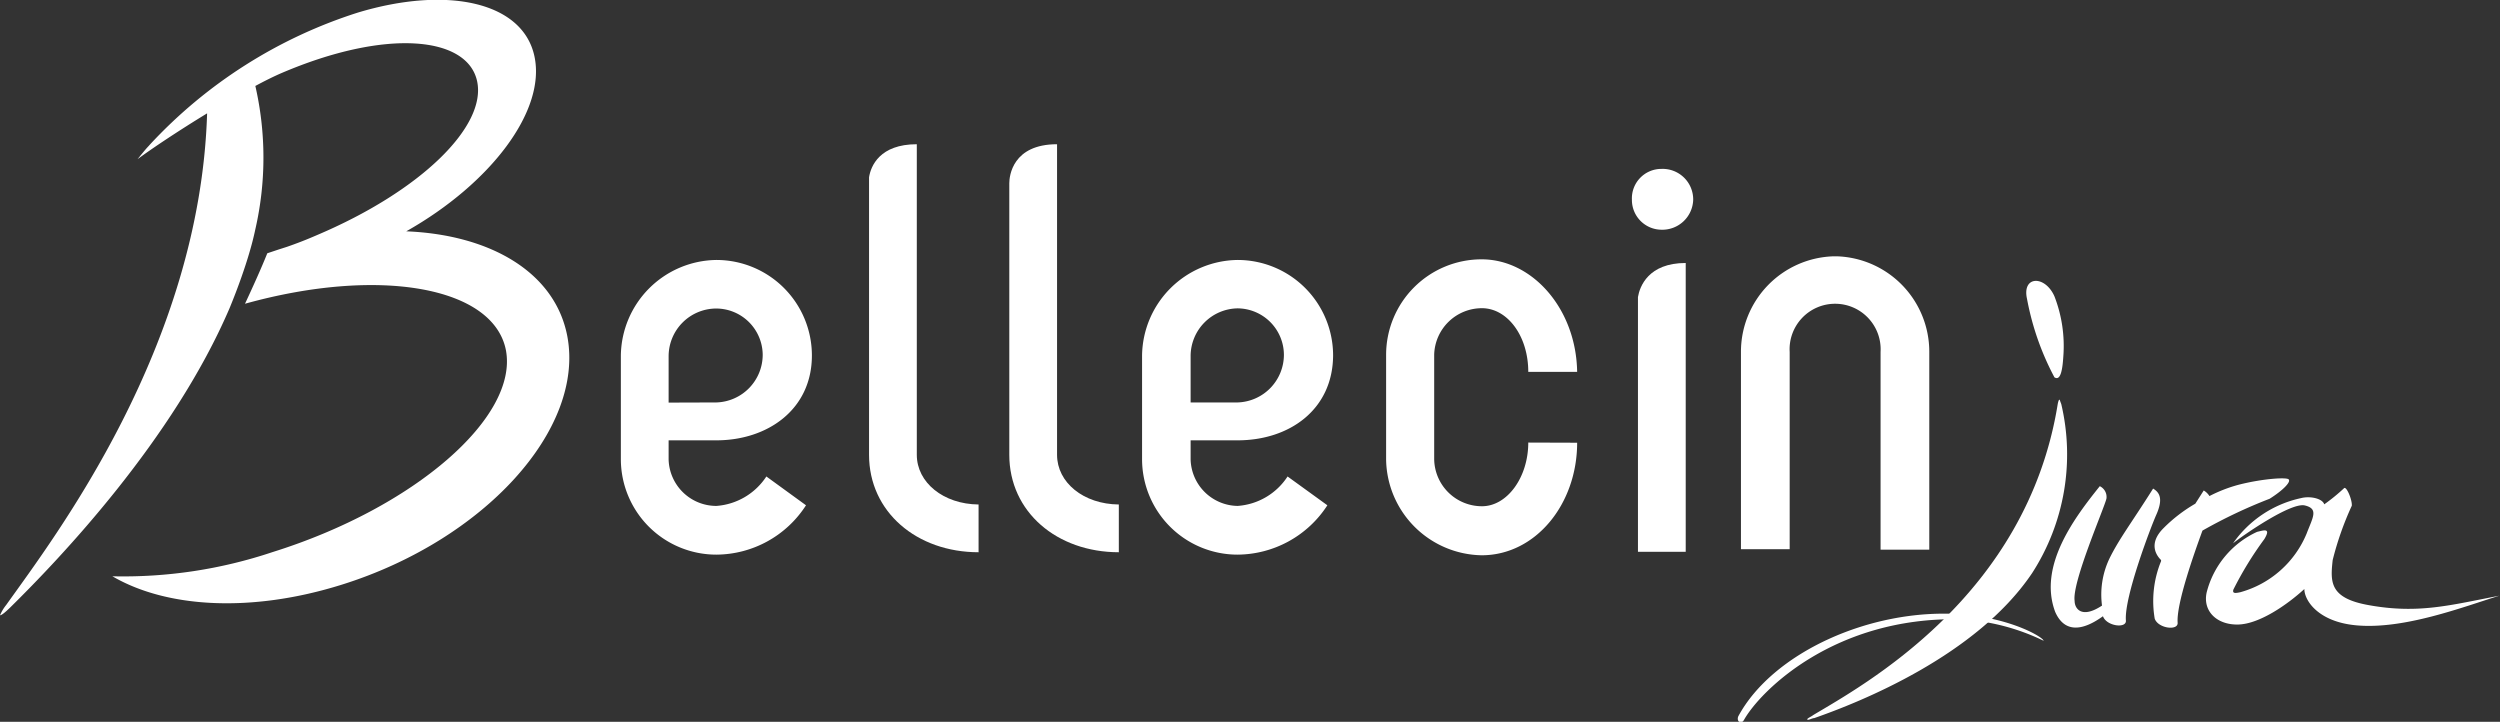
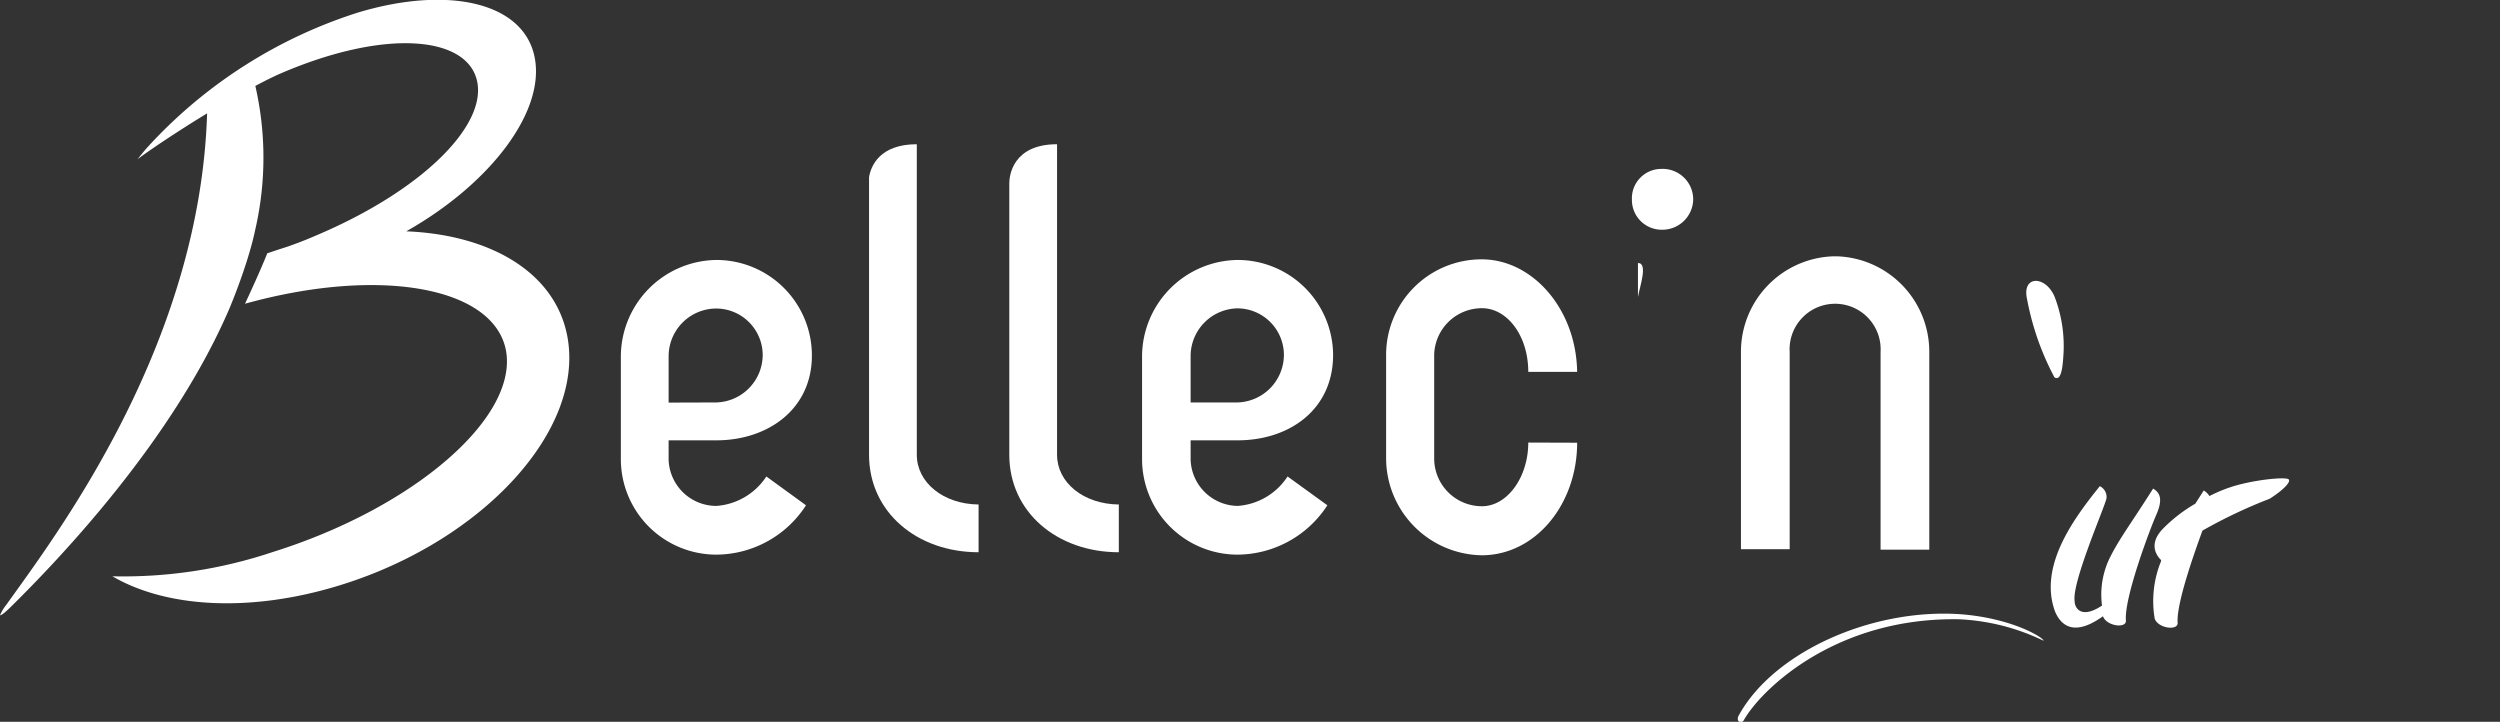
<svg xmlns="http://www.w3.org/2000/svg" viewBox="0 0 157.04 45.34">
  <rect x="0" y="0" width="157.04" height="45.34" fill="#333333" stroke="none" />
  <defs>
    <style>
      .f83d4617-eca3-4ae5-a3e9-ad53b3d2b37c {
        fill: #fff;
      }
    </style>
  </defs>
  <g id="ab5a09b2-2b9c-4c76-929d-02f350b1b998" data-name="Calque 2">
    <g id="bbd0a765-63bd-4d8c-8d23-1790b2e3ef00" data-name="Calque 1">
      <g>
        <g>
          <path class="f83d4617-eca3-4ae5-a3e9-ad53b3d2b37c" d="M127.33,18.78a17.13,17.13,0,0,0,1.72,4.92c.4.26.51-.53.56-1.31a8.63,8.63,0,0,0-.56-3.78C128.46,17.28,127,17.31,127.33,18.78Z" />
-           <path class="f83d4617-eca3-4ae5-a3e9-ad53b3d2b37c" d="M113.88,44.93c3.12-1.87,13.43-7.45,15.38-19.56.05-.24.08-.26.11-.26s0,0,.11.27A13.76,13.76,0,0,1,127.65,36c-3.5,5.2-10.8,8.1-13.69,9.11-.13,0-.37.15-.43.09S113.81,45,113.88,44.93Z" />
          <path class="f83d4617-eca3-4ae5-a3e9-ad53b3d2b37c" d="M131.9,30.54a.75.75,0,0,1,.42.77c-.1.52-2.18,5.27-2,6.44,0,.48.44,1.14,1.72.29a5.27,5.27,0,0,1,.46-2.94c.61-1.25,1.39-2.25,2.75-4.41.37.23.68.59.18,1.69-.31.7-2,5.11-1.89,6.59.06.53-1.22.37-1.44-.26-.46.32-2.19,1.57-3-.27C128,35.51,130.39,32.43,131.9,30.54Z" />
-           <path class="f83d4617-eca3-4ae5-a3e9-ad53b3d2b37c" d="M146,31.68a11.8,11.8,0,0,0,1.23-1c.15-.21.54.74.5,1.09a19.34,19.34,0,0,0-1.2,3.41c-.15,1.37-.21,2.39,2.25,2.83,3.13.57,5.14,0,8.22-.59-2.29.71-6,2.14-9,1.86-2.38-.22-3.25-1.56-3.25-2.28-1.09,1-2.82,2.19-4.14,2.23s-2.25-.81-2-2a5.73,5.73,0,0,1,3.17-3.82c.43-.1.89-.27.46.45a21.68,21.68,0,0,0-1.95,3.18c-.06.23.08.24.44.16a6.33,6.33,0,0,0,4.17-3.7c.38-1,.76-1.54-.12-1.75s-3.9,1.89-4.51,2.38a7,7,0,0,1,4.27-2.84C145.13,31.14,145.89,31.32,146,31.68Z" />
          <path class="f83d4617-eca3-4ae5-a3e9-ad53b3d2b37c" d="M143.78,30.14c0-.19-1.62-.08-3.12.3a9.09,9.09,0,0,0-1.87.72,1.09,1.09,0,0,0-.36-.35l-.53.83a9.53,9.53,0,0,0-2,1.54c-1,1-.4,1.76-.15,2l0,.07a6.62,6.62,0,0,0-.4,3.61c.21.62,1.49.78,1.44.25-.08-1.18,1-4.25,1.56-5.78a31.45,31.45,0,0,1,4.22-2C143.41,30.8,143.88,30.3,143.78,30.14Z" />
          <path class="f83d4617-eca3-4ae5-a3e9-ad53b3d2b37c" d="M123.07,38.9a13.59,13.59,0,0,1,5.3,1.35c0-.2-2-1.43-5.26-1.67C117.5,38.21,111.34,41,109.19,45c-.13.34.21.55.39.17C110.68,43.29,115.31,38.76,123.07,38.9Z" />
        </g>
        <g>
          <path class="f83d4617-eca3-4ae5-a3e9-ad53b3d2b37c" d="M45,27.66h-3v1.21a3,3,0,0,0,3,2.91,4.1,4.1,0,0,0,3.14-1.85l2.49,1.81A6.74,6.74,0,0,1,45,34.84a6,6,0,0,1-6-6V22.33a6.08,6.08,0,0,1,6-6,6,6,0,0,1,6,6C51,25.73,48.21,27.66,45,27.66Zm0-2.38a3,3,0,0,0,2.91-3A2.93,2.93,0,0,0,45,19.38a3,3,0,0,0-3,3v2.91Z" />
          <path class="f83d4617-eca3-4ae5-a3e9-ad53b3d2b37c" d="M77.74,27.66H74.79v1.21a3,3,0,0,0,2.95,2.91,4.08,4.08,0,0,0,3.14-1.85l2.5,1.81a6.77,6.77,0,0,1-5.64,3.1,6,6,0,0,1-6-6V22.33a6.08,6.08,0,0,1,6-6,6,6,0,0,1,6,6C83.72,25.73,81,27.66,77.74,27.66Zm0-2.38a3,3,0,0,0,2.91-3,2.93,2.93,0,0,0-2.91-2.91,3,3,0,0,0-2.95,3v2.91Z" />
          <path class="f83d4617-eca3-4ae5-a3e9-ad53b3d2b37c" d="M99.07,27.81c0,3.86-2.61,7.07-6,7.07a6.11,6.11,0,0,1-6-6V22.29a6,6,0,0,1,6-6c3.18,0,5.94,3.1,6,7.07H96c0-2.27-1.32-4-2.91-4a3,3,0,0,0-3,2.91v6.58a3,3,0,0,0,3,2.95c1.59,0,2.91-1.82,2.91-4Z" />
          <path class="f83d4617-eca3-4ae5-a3e9-ad53b3d2b37c" d="M115.37,16.1h-.18a6,6,0,0,0-5.83,6v12.4l3.06,0V22.11a2.86,2.86,0,1,1,5.71,0V34.53l3.06,0V22.11A6,6,0,0,0,115.37,16.1Z" />
        </g>
        <path class="f83d4617-eca3-4ae5-a3e9-ad53b3d2b37c" d="M35.64,21.14c-.75-4-4.78-6.39-10.12-6.61,5.31-3,8.79-7.58,8.05-11S28.09-.9,22.48.79l0,0A30.38,30.38,0,0,0,9.41,9.09l0,0-.07.08c-.19.2-.35.4-.5.58L8.64,10c.9-.67,2.6-1.8,4.37-2.88C12.56,21.8,3.43,33.73.39,38a2.72,2.72,0,0,0-.39.65c.13,0,.44-.3.62-.47,3.17-3.12,10.25-10.55,13.8-18.82h0c.57-1.38,1-2.65,1.23-3.44.15-.5.28-1,.39-1.52a20.18,20.18,0,0,0,0-9c.61-.33,1.16-.6,1.62-.8,6.6-2.83,11.7-2.32,12.31.5S26.46,12,19.86,14.79c-.62.27-1.24.51-1.85.72l-.5.16-.72.24c-.38.95-.91,2.12-1.4,3.17C23.8,16.74,31,18,31.78,22c.79,4.22-5.77,9.9-14.66,12.68A29.5,29.5,0,0,1,7.06,36.2c3.42,2,8.75,2.3,14.4.53C30.38,33.94,36.73,27,35.64,21.14Z" />
        <path class="f83d4617-eca3-4ae5-a3e9-ad53b3d2b37c" d="M57.59,28.57V9.06c-2.32,0-2.89,1.36-3,2.08V28.57c0,3.59,3,6.12,6.88,6.12v-3C59.26,31.67,57.59,30.31,57.59,28.57Z" />
        <path class="f83d4617-eca3-4ae5-a3e9-ad53b3d2b37c" d="M66.4,28.57V9.06c-2.8,0-3,2-3,2.45V28.57c0,3.59,3,6.12,6.88,6.12v-3C68.06,31.67,66.4,30.31,66.4,28.57Z" />
        <g>
-           <path class="f83d4617-eca3-4ae5-a3e9-ad53b3d2b37c" d="M102.89,18.66v16h3V16.52C103.54,16.52,103,18,102.89,18.66Z" />
+           <path class="f83d4617-eca3-4ae5-a3e9-ad53b3d2b37c" d="M102.89,18.66v16V16.52C103.54,16.52,103,18,102.89,18.66Z" />
          <polygon class="f83d4617-eca3-4ae5-a3e9-ad53b3d2b37c" points="105.91 16.51 105.91 16.51 105.91 16.51 105.91 16.51" />
        </g>
        <path class="f83d4617-eca3-4ae5-a3e9-ad53b3d2b37c" d="M104.36,14.43a1.94,1.94,0,0,0,2-1.89,1.92,1.92,0,0,0-2-1.93,1.85,1.85,0,0,0-1.85,1.93A1.87,1.87,0,0,0,104.36,14.43Z" />
      </g>
    </g>
  </g>
</svg>